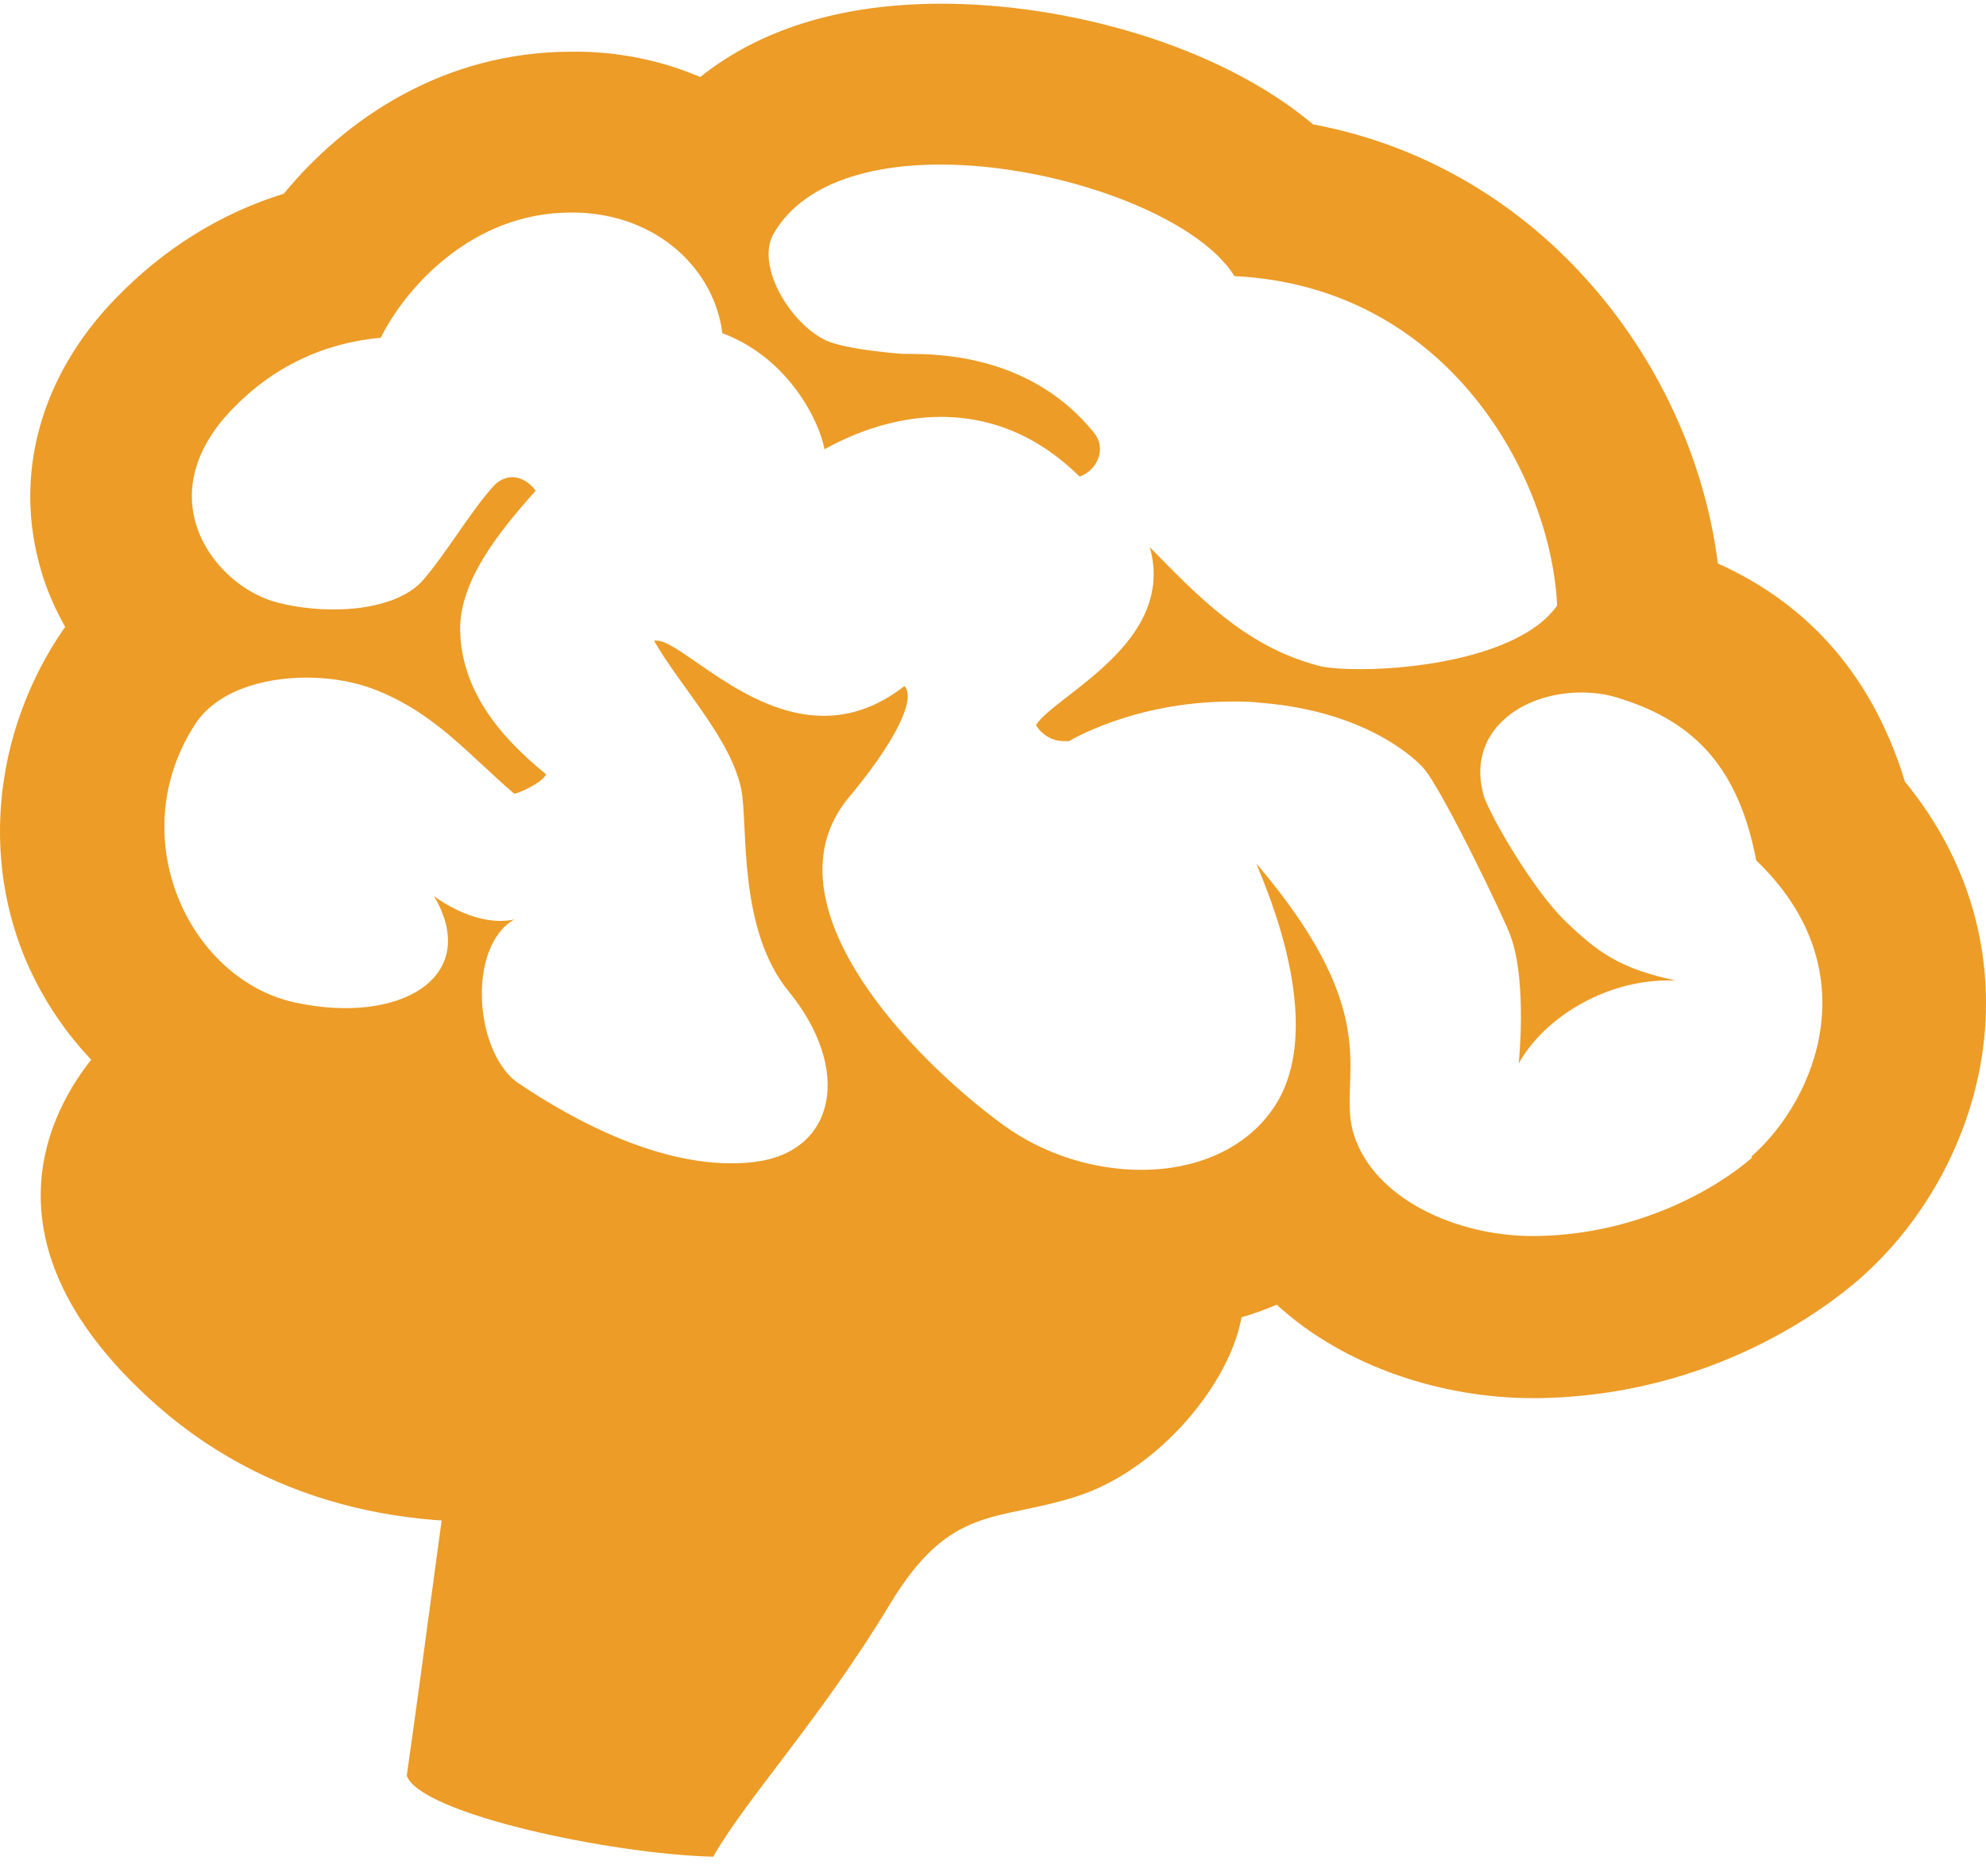
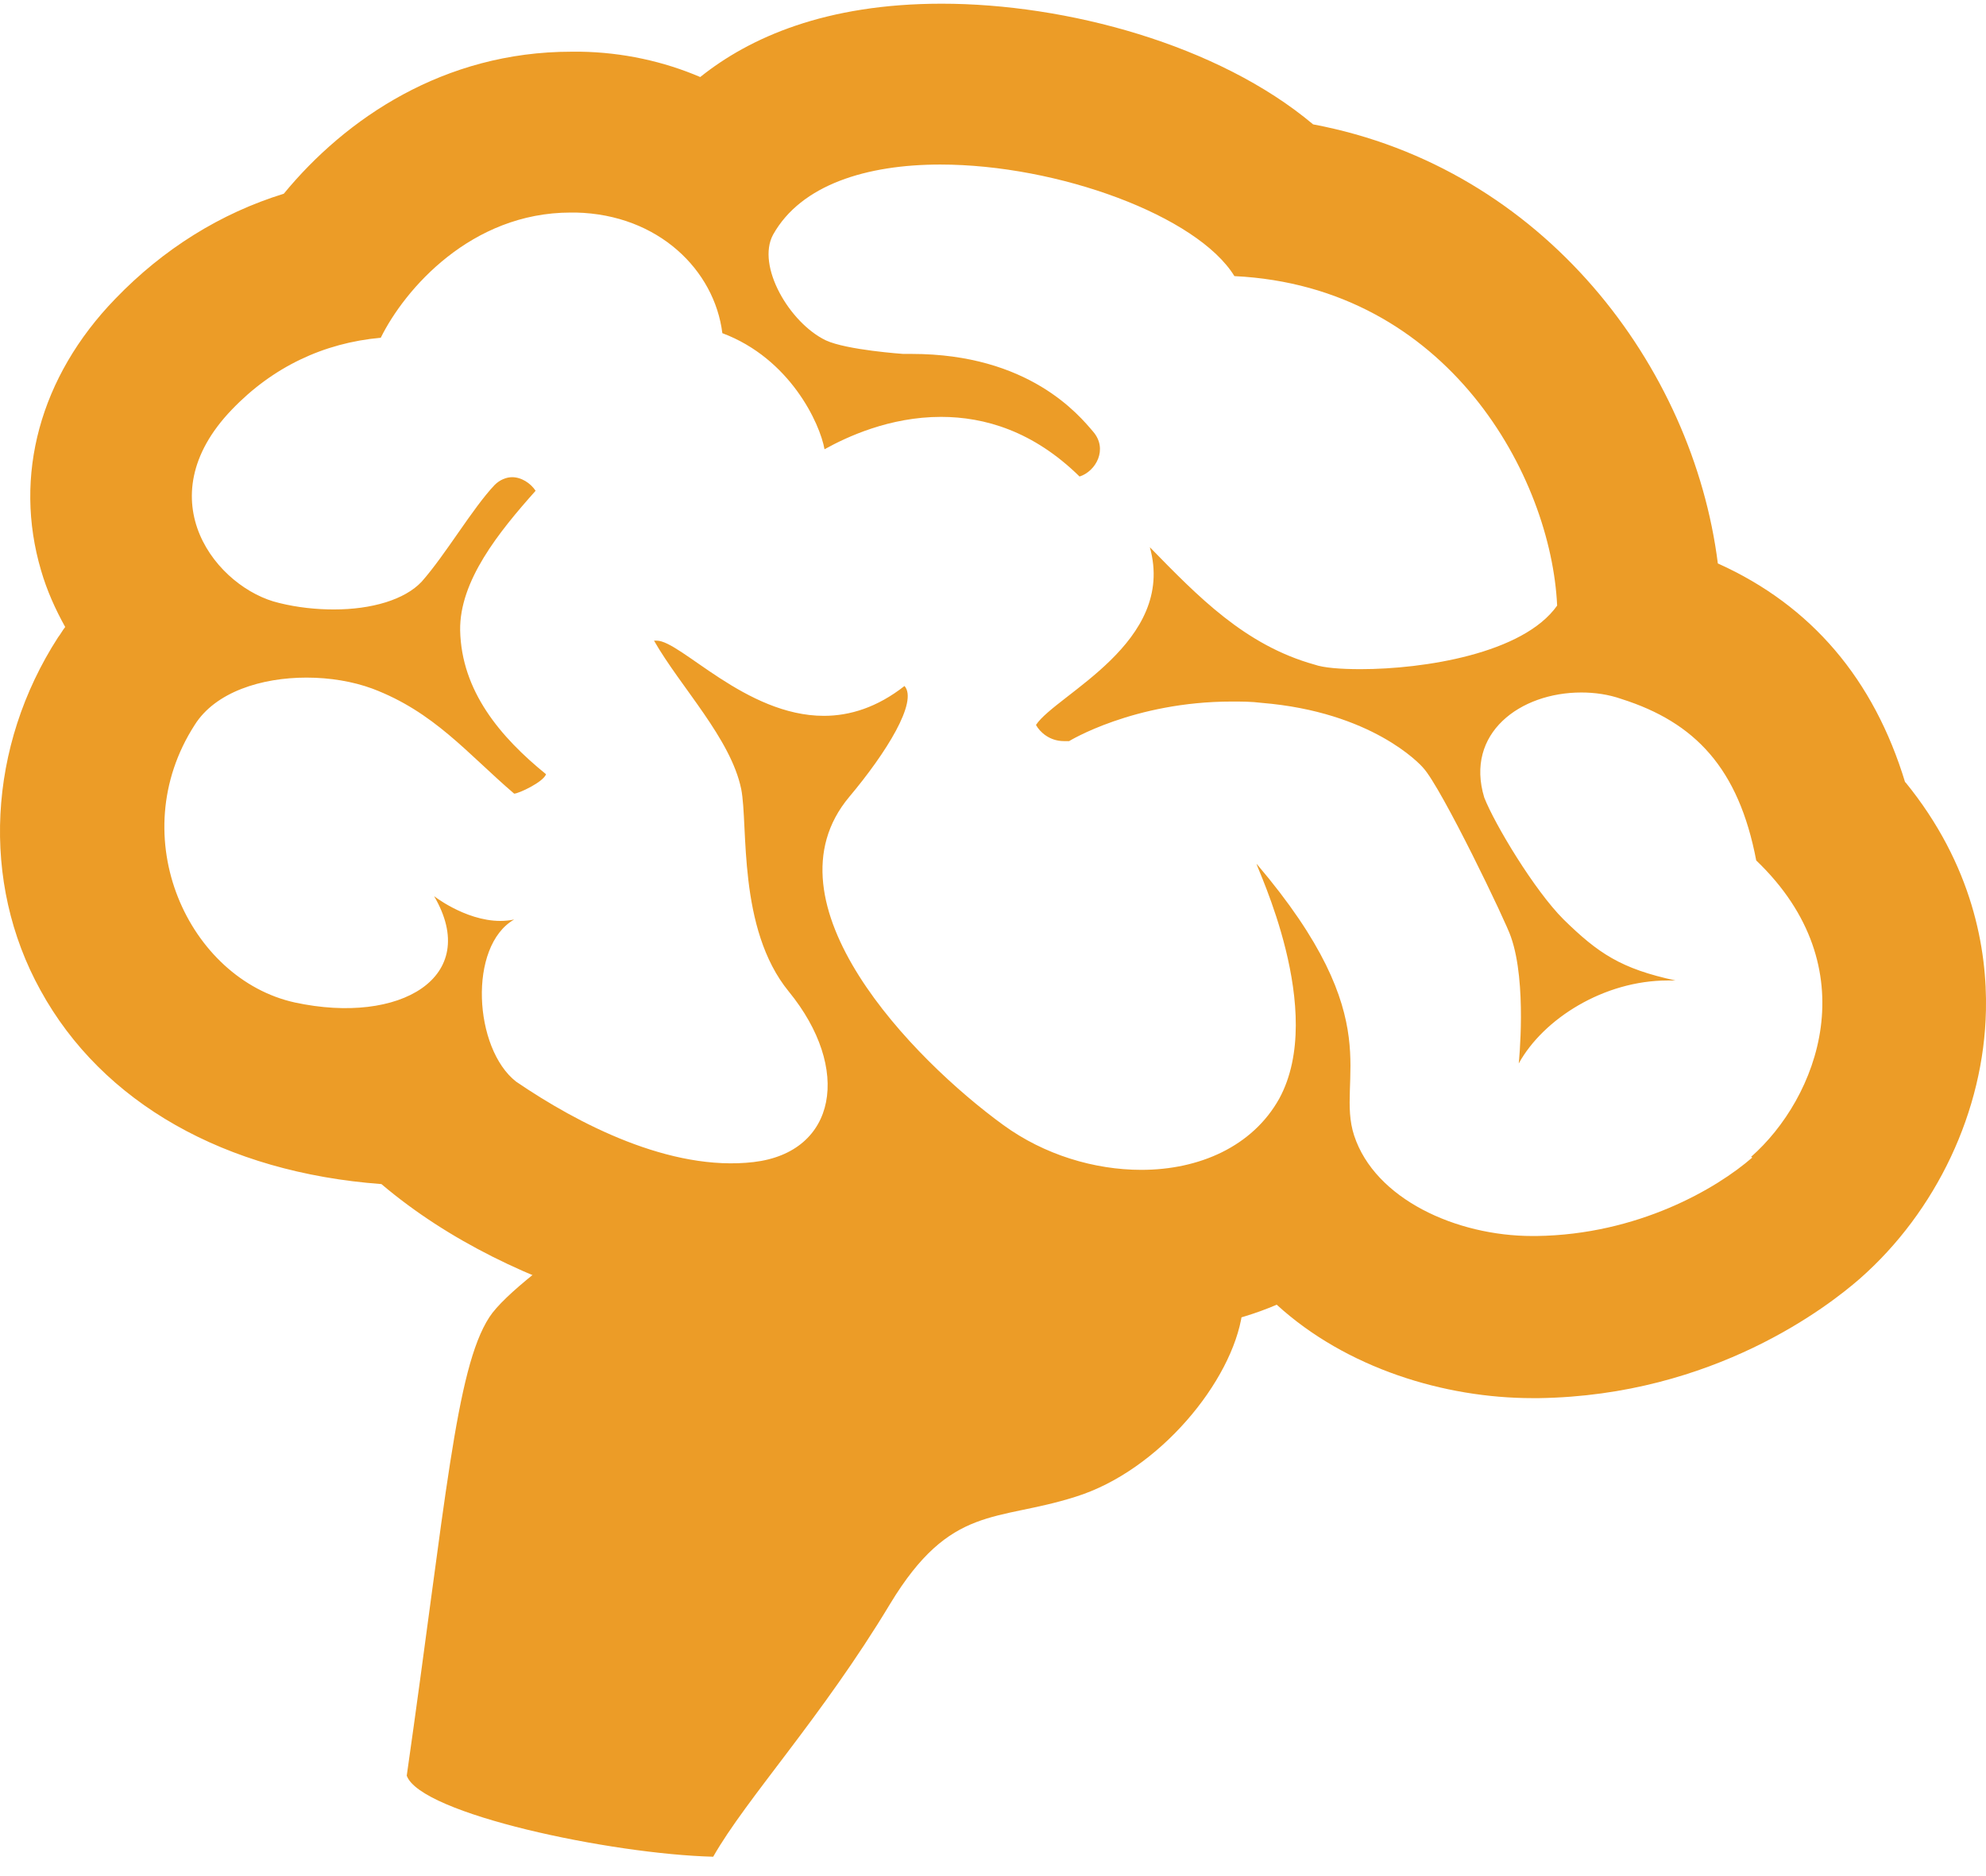
<svg xmlns="http://www.w3.org/2000/svg" width="36" height="34" viewBox="0 0 36 34" fill="none">
  <path d="M19.769 22.577C19.356 22.506 18.955 22.412 18.566 22.259L17.846 22.518C17.245 22.73 16.478 22.835 15.558 22.835C14.167 22.835 12.563 22.588 11.076 22.071C10.062 22.753 9.13 23.47 8.871 23.87C8.258 24.81 8.081 27.231 7.373 32.18C7.621 32.873 11.076 33.602 12.928 33.649C13.53 32.591 14.898 31.122 16.136 29.065C17.233 27.255 18.059 27.584 19.498 27.125C21.007 26.655 22.34 25.033 22.517 23.799C22.517 23.799 21.279 23.247 19.781 22.577H19.769Z" fill="#EC9C27" />
-   <path d="M15.087 22.812C12.516 22.718 9.414 21.848 7.515 20.026C4.991 19.967 3.54 19.074 2.726 18.192C1.405 19.086 -1.06 22.036 2.856 25.48C7.196 29.288 13.848 27.208 15.453 24.774C15.464 24.046 15.335 23.388 15.087 22.812Z" fill="#EC9C27" />
  <path d="M34.536 14.184C33.97 12.315 32.838 10.975 31.139 10.211C30.691 6.65 27.99 3.041 23.803 2.254C22.081 0.808 19.333 0.067 17.069 0.067C14.969 0.067 13.589 0.679 12.693 1.396C12.032 1.113 11.289 0.949 10.523 0.937H10.358C8.046 0.937 6.265 2.148 5.144 3.511C4 3.864 2.962 4.51 2.09 5.415C0.722 6.826 0.238 8.624 0.745 10.34C0.851 10.705 1.005 11.045 1.182 11.363C1.134 11.422 1.099 11.492 1.052 11.551C-0.222 13.525 -0.352 15.982 0.733 17.945C1.854 19.99 4.083 21.248 6.914 21.459C9.355 23.528 12.952 24.292 15.547 24.292C16.632 24.292 17.576 24.151 18.331 23.892L18.567 23.81C19.25 24.022 19.958 24.127 20.678 24.127C21.562 24.127 22.4 23.963 23.143 23.645C24.405 24.797 26.186 25.338 27.778 25.338H27.896C31.069 25.291 33.144 23.669 33.711 23.175C35.102 21.953 35.963 20.131 35.999 18.309C36.022 17.216 35.763 15.676 34.536 14.172V14.184ZM31.764 20.977C31.116 21.542 29.689 22.376 27.849 22.4C27.825 22.4 27.802 22.4 27.778 22.4C26.398 22.4 24.924 21.73 24.546 20.578C24.204 19.532 25.218 18.521 22.777 15.653C22.777 15.723 24.051 18.321 23.19 19.908C22.706 20.778 21.739 21.201 20.689 21.201C19.84 21.201 18.932 20.93 18.189 20.39C16.538 19.191 13.79 16.358 15.394 14.442C16.066 13.643 16.644 12.714 16.396 12.432C15.901 12.82 15.406 12.973 14.934 12.973C13.518 12.973 12.339 11.61 11.903 11.61C11.891 11.61 11.879 11.61 11.855 11.61C12.339 12.456 13.247 13.384 13.436 14.301C13.566 14.96 13.365 16.828 14.297 17.968C15.441 19.367 15.17 20.883 13.66 21.06C12.15 21.236 10.476 20.366 9.355 19.602C8.588 19.003 8.482 17.146 9.32 16.664C8.659 16.805 7.975 16.323 7.869 16.241C8.73 17.71 7.256 18.58 5.345 18.168C3.422 17.745 2.219 15.171 3.529 13.138C3.906 12.538 4.743 12.28 5.557 12.28C5.982 12.28 6.395 12.35 6.748 12.479C7.869 12.902 8.47 13.655 9.32 14.383C9.402 14.383 9.85 14.172 9.898 14.031C9.072 13.361 8.364 12.526 8.341 11.422C8.329 10.528 9.037 9.647 9.709 8.894C9.615 8.753 9.449 8.648 9.284 8.648C9.178 8.648 9.06 8.695 8.966 8.789C8.565 9.212 8.081 10.046 7.645 10.54C7.338 10.869 6.737 11.045 6.053 11.045C5.734 11.045 5.392 11.01 5.062 10.928C3.941 10.669 2.632 9.059 4.201 7.425C4.944 6.65 5.864 6.215 6.902 6.121C7.338 5.239 8.541 3.852 10.346 3.852C10.381 3.852 10.405 3.852 10.44 3.852C11.938 3.887 12.952 4.898 13.094 6.038C14.32 6.497 14.863 7.672 14.946 8.142C15.347 7.919 16.125 7.555 17.057 7.555C17.847 7.555 18.732 7.813 19.569 8.636C19.864 8.542 20.088 8.142 19.817 7.825C19.557 7.519 18.649 6.414 16.526 6.414C16.479 6.414 16.432 6.414 16.373 6.414C16.373 6.414 15.347 6.344 14.969 6.168C14.309 5.85 13.707 4.816 14.014 4.252C14.521 3.347 15.712 2.982 17.045 2.982C19.18 2.982 21.704 3.911 22.376 5.004C26.256 5.192 28.12 8.648 28.226 10.975C27.613 11.845 25.808 12.127 24.664 12.127C24.299 12.127 23.992 12.103 23.827 12.044C22.565 11.692 21.716 10.81 20.843 9.917C21.326 11.645 19.144 12.585 18.779 13.138C18.849 13.267 19.026 13.431 19.286 13.431C19.321 13.431 19.345 13.431 19.38 13.431C19.38 13.431 20.548 12.714 22.329 12.714C22.506 12.714 22.683 12.714 22.871 12.738C24.865 12.902 25.737 13.843 25.796 13.913C26.127 14.266 27.318 16.746 27.389 16.981C27.683 17.816 27.53 19.273 27.53 19.273C27.978 18.462 29.075 17.769 30.231 17.769C30.278 17.769 30.326 17.769 30.373 17.769C29.382 17.557 28.969 17.275 28.344 16.664C27.813 16.135 27.094 14.936 26.905 14.454C26.551 13.29 27.554 12.55 28.663 12.55C28.91 12.55 29.158 12.585 29.394 12.668C30.727 13.091 31.517 13.925 31.835 15.594C33.876 17.545 32.944 19.908 31.741 20.966L31.764 20.977Z" fill="#EC9C27" />
</svg>